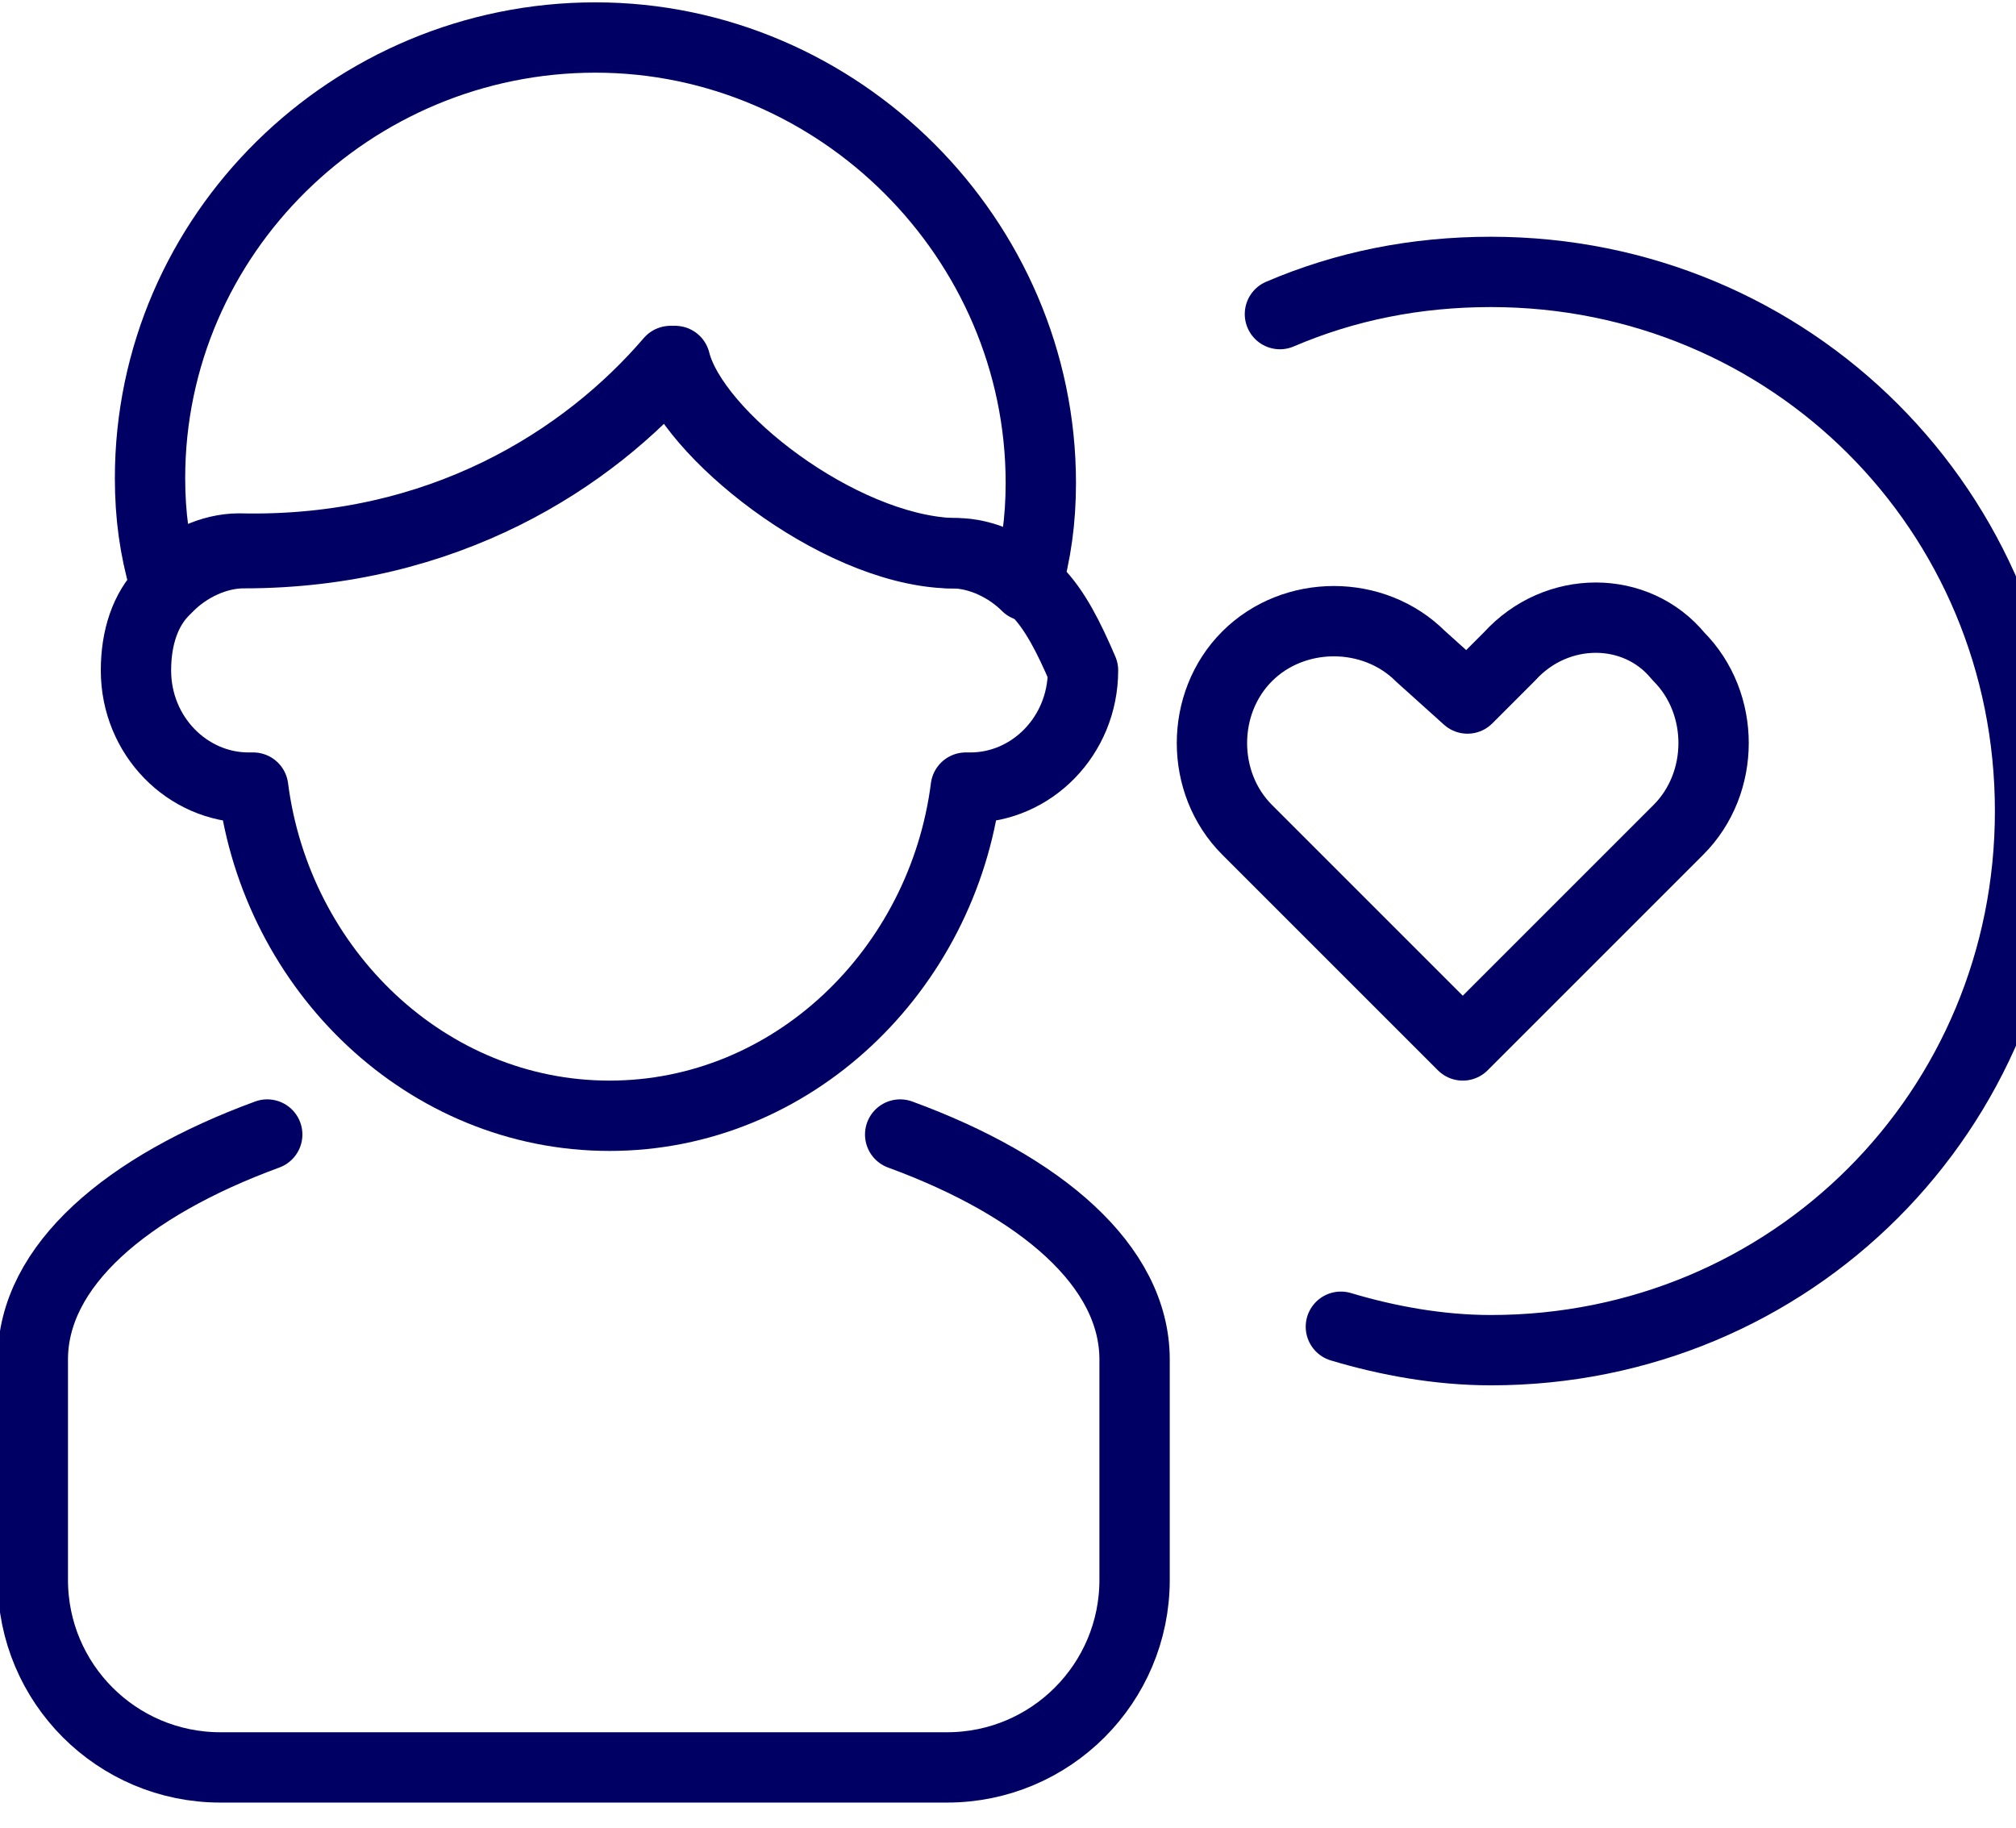
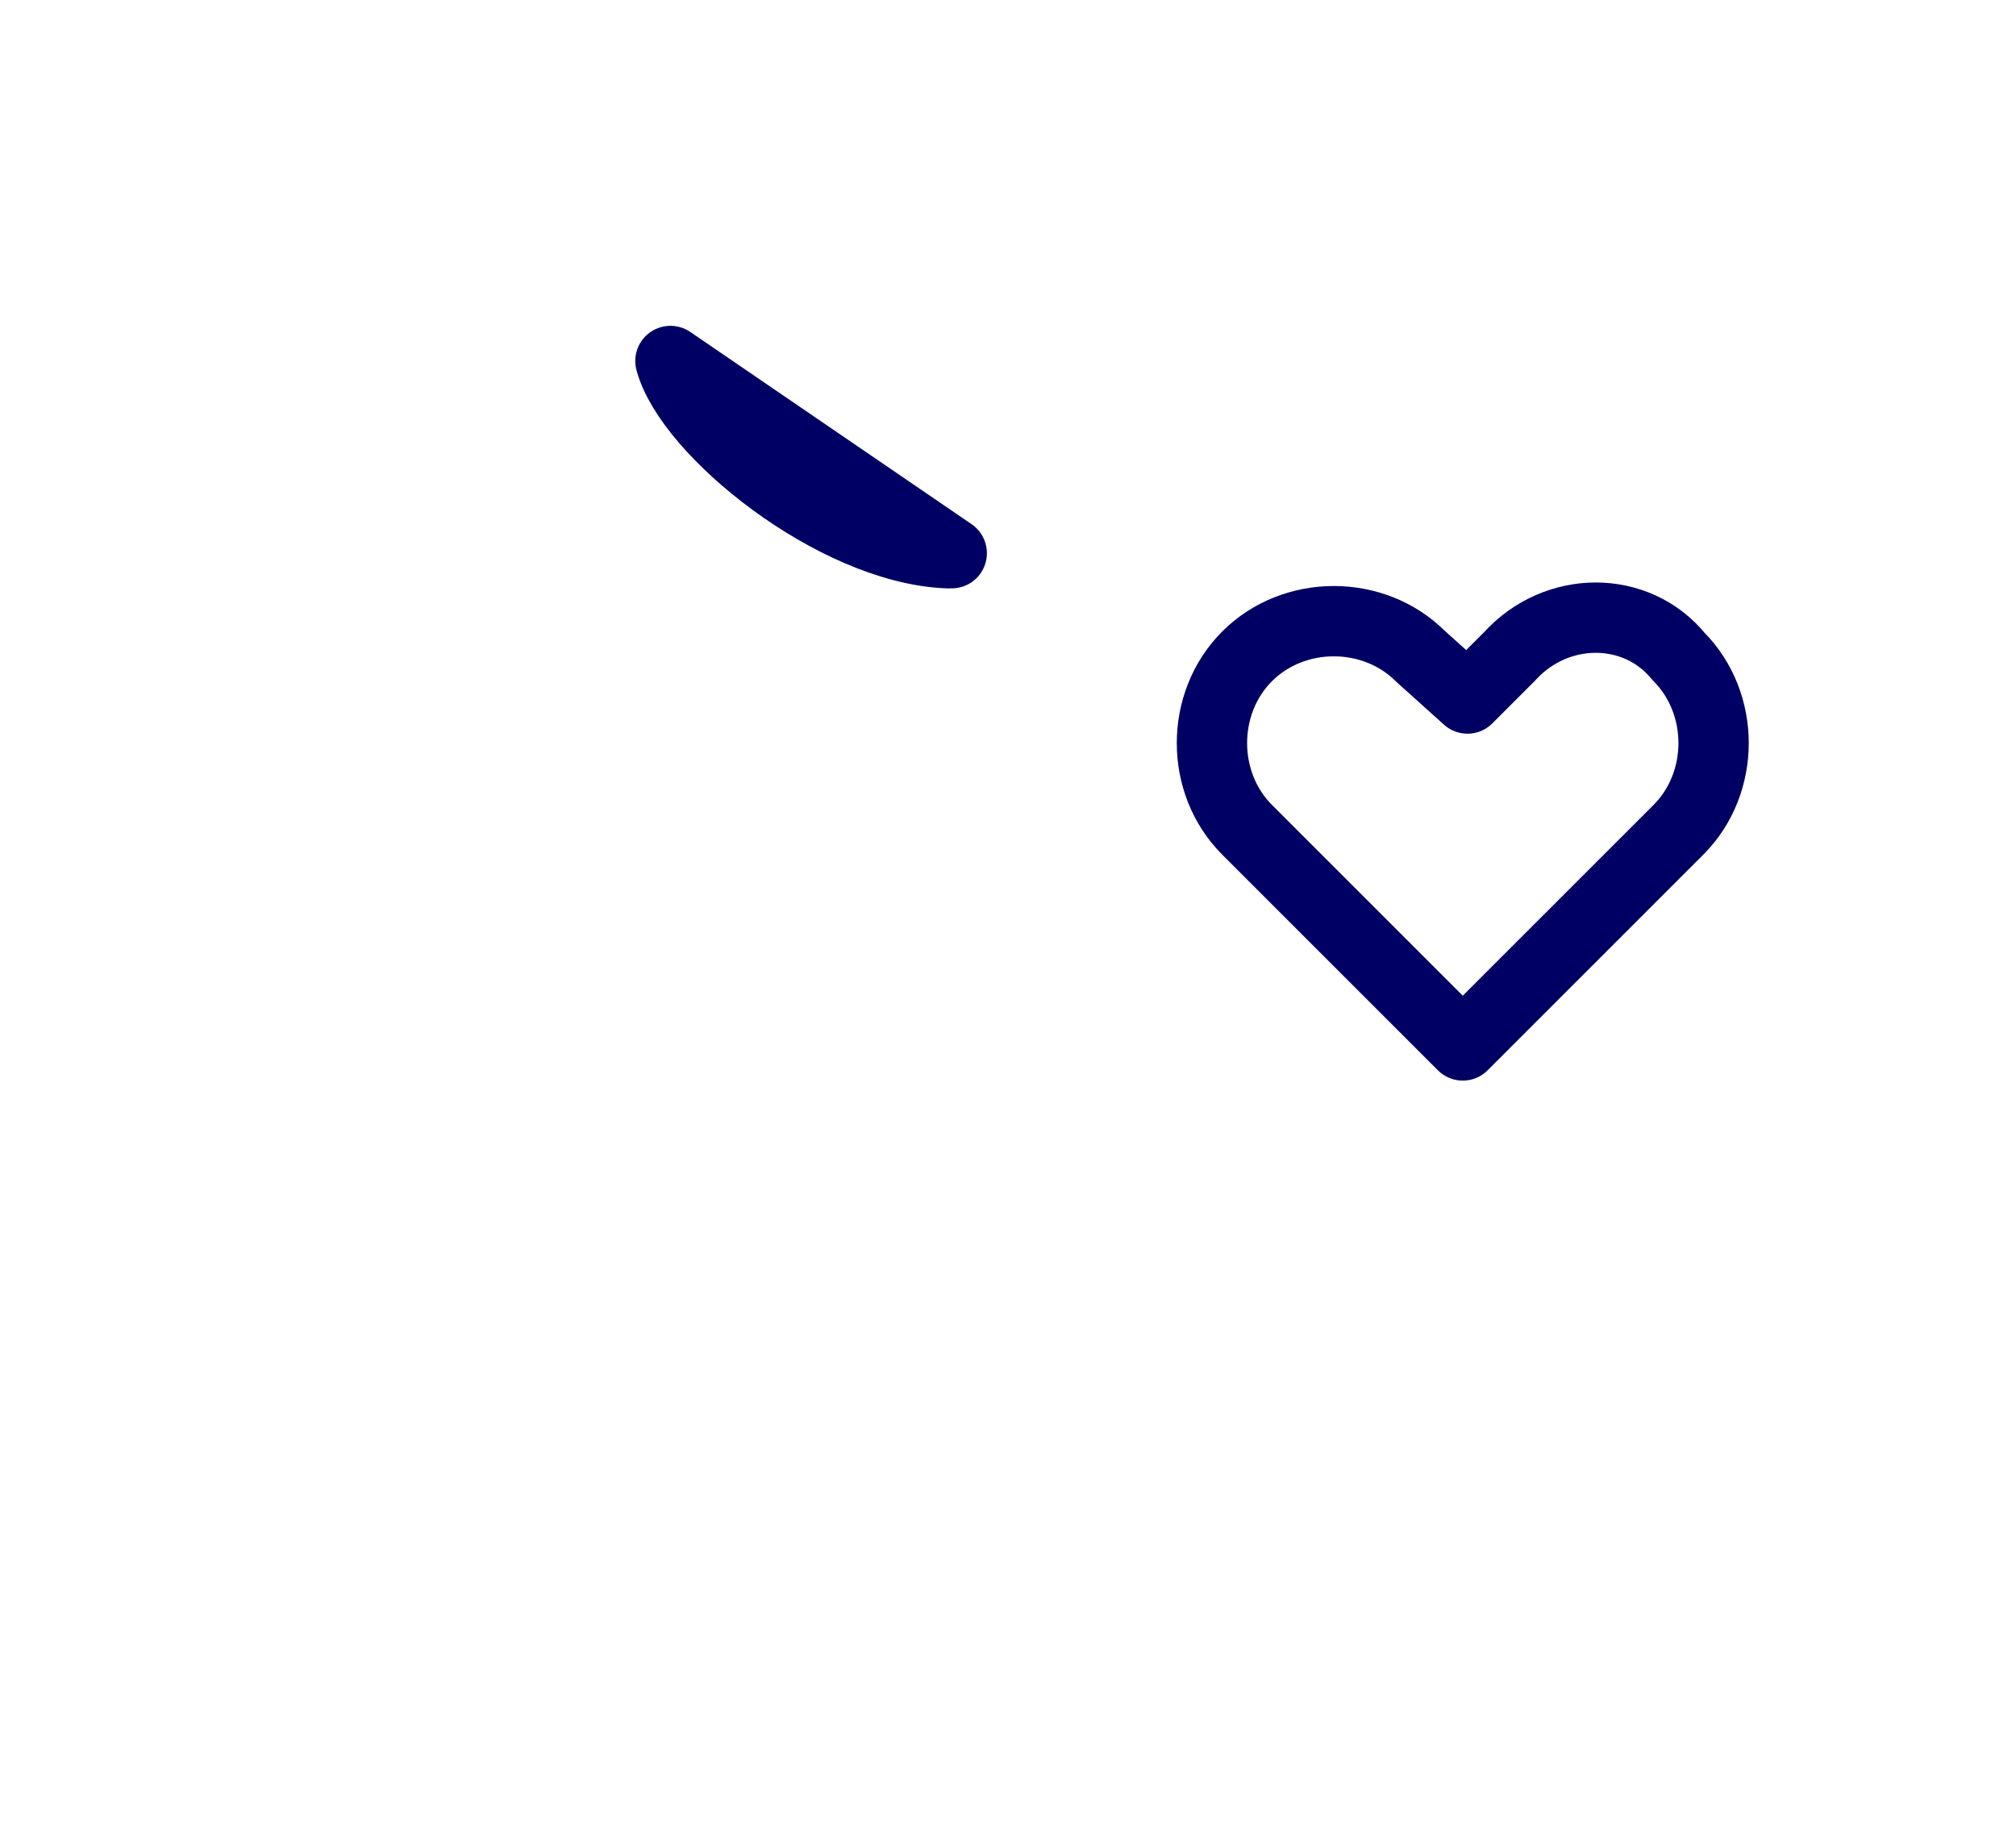
<svg xmlns="http://www.w3.org/2000/svg" fill="none" height="39" viewBox="0 0 43 39" width="43">
  <clipPath id="a">
    <path d="m-1033-2292h1440v7898h-1440z" />
  </clipPath>
-   <path d="m0 0h43v39h-43z" fill="#e5e5e5" />
  <g clip-path="url(#a)">
-     <path d="m0 0h1440v7898h-1440z" fill="#fff" transform="translate(-1033 -2292)" />
    <g stroke="#000064" stroke-linecap="round" stroke-linejoin="round" stroke-miterlimit="10" stroke-width="1.5">
-       <path d="m5.7 24.2c-3 1.1-5 2.8-5 4.8v4.7c0 2.209 1.791 4 4 4h15.5c2.209 0 4-1.791 4-4v-4.7c0-2-2-3.7-5-4.8" />
      <path d="m32.2 14-.9.9-1-.9c-1-1-2.7-1-3.7 0s-1 2.7 0 3.7l.9.9.9.9 2.8 2.8 2.8-2.8.9-.9.9-.9c1-1 1-2.7 0-3.7-.9-1.1-2.6-1.1-3.6 0z" />
-       <path d="m27.3 6.7c1.4-.6 2.9-.9 4.5-.9 6.4 0 11.5 5.1 11.5 11.5s-5.1 11.5-11.5 11.5c-1.1 0-2.2-.2-3.2-.5" />
-       <path d="m14.3 7.7c.4 1.5 3.5 4 5.9 4.1h.1c.6 0 1.2.3 1.6.7.2-.7.3-1.4.3-2.2 0-5.2-4.3-9.5-9.5-9.5-5.2 0-9.5 4.2-9.5 9.4 0 .8.1 1.5.3 2.2.4-.4 1-.7 1.6-.7 4.3.1 7.4-1.9 9.2-4z" />
-       <path d="m22.1 12.6-.1-.1c-.4-.4-1-.7-1.6-.7h-.1c-2.4-.1-5.5-2.5-5.9-4.1-1.8 2.1-4.9 4.1-9.2 4.1-.6 0-1.2.3-1.6.7l-.1.1c-.4.4-.6 1-.6 1.7 0 1.4 1.1 2.5 2.4 2.5h.1c.5 3.9 3.7 7 7.6 7 3.9 0 7.1-3.1 7.6-7h.1c1.3 0 2.4-1.1 2.4-2.5-.3-.7-.6-1.3-1-1.7z" />
+       <path d="m14.3 7.7c.4 1.5 3.5 4 5.9 4.1h.1z" />
    </g>
  </g>
</svg>